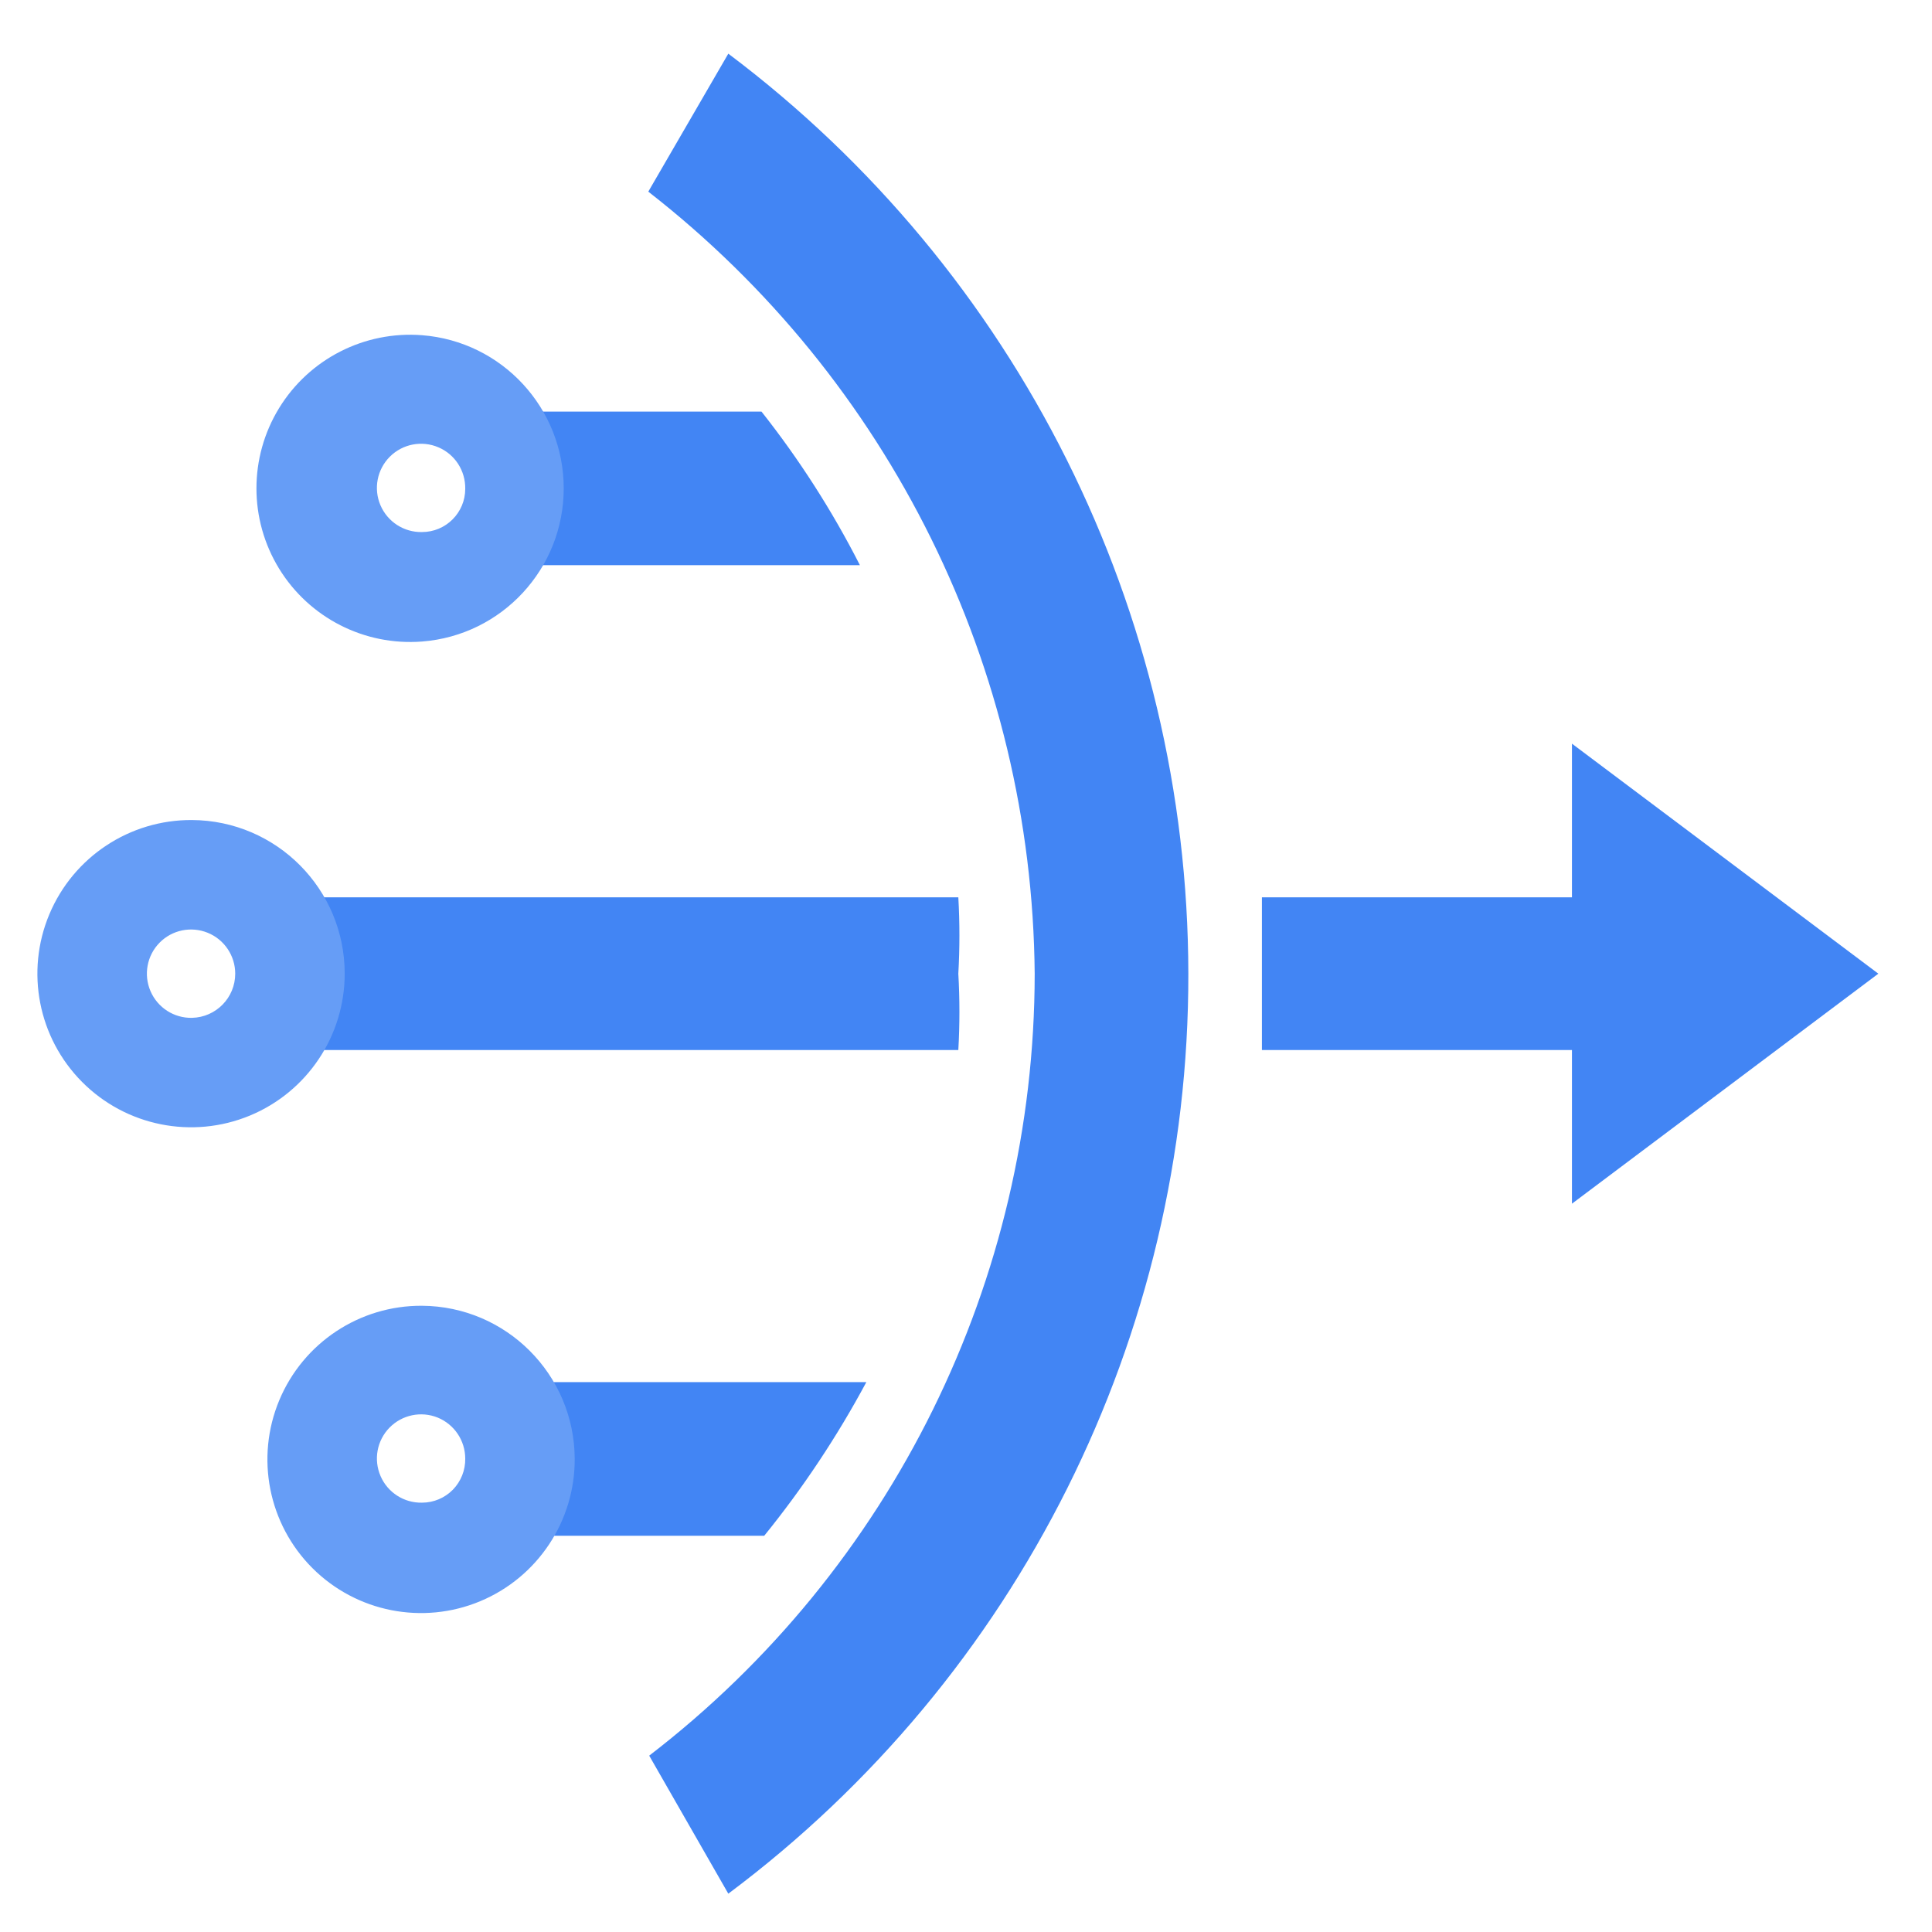
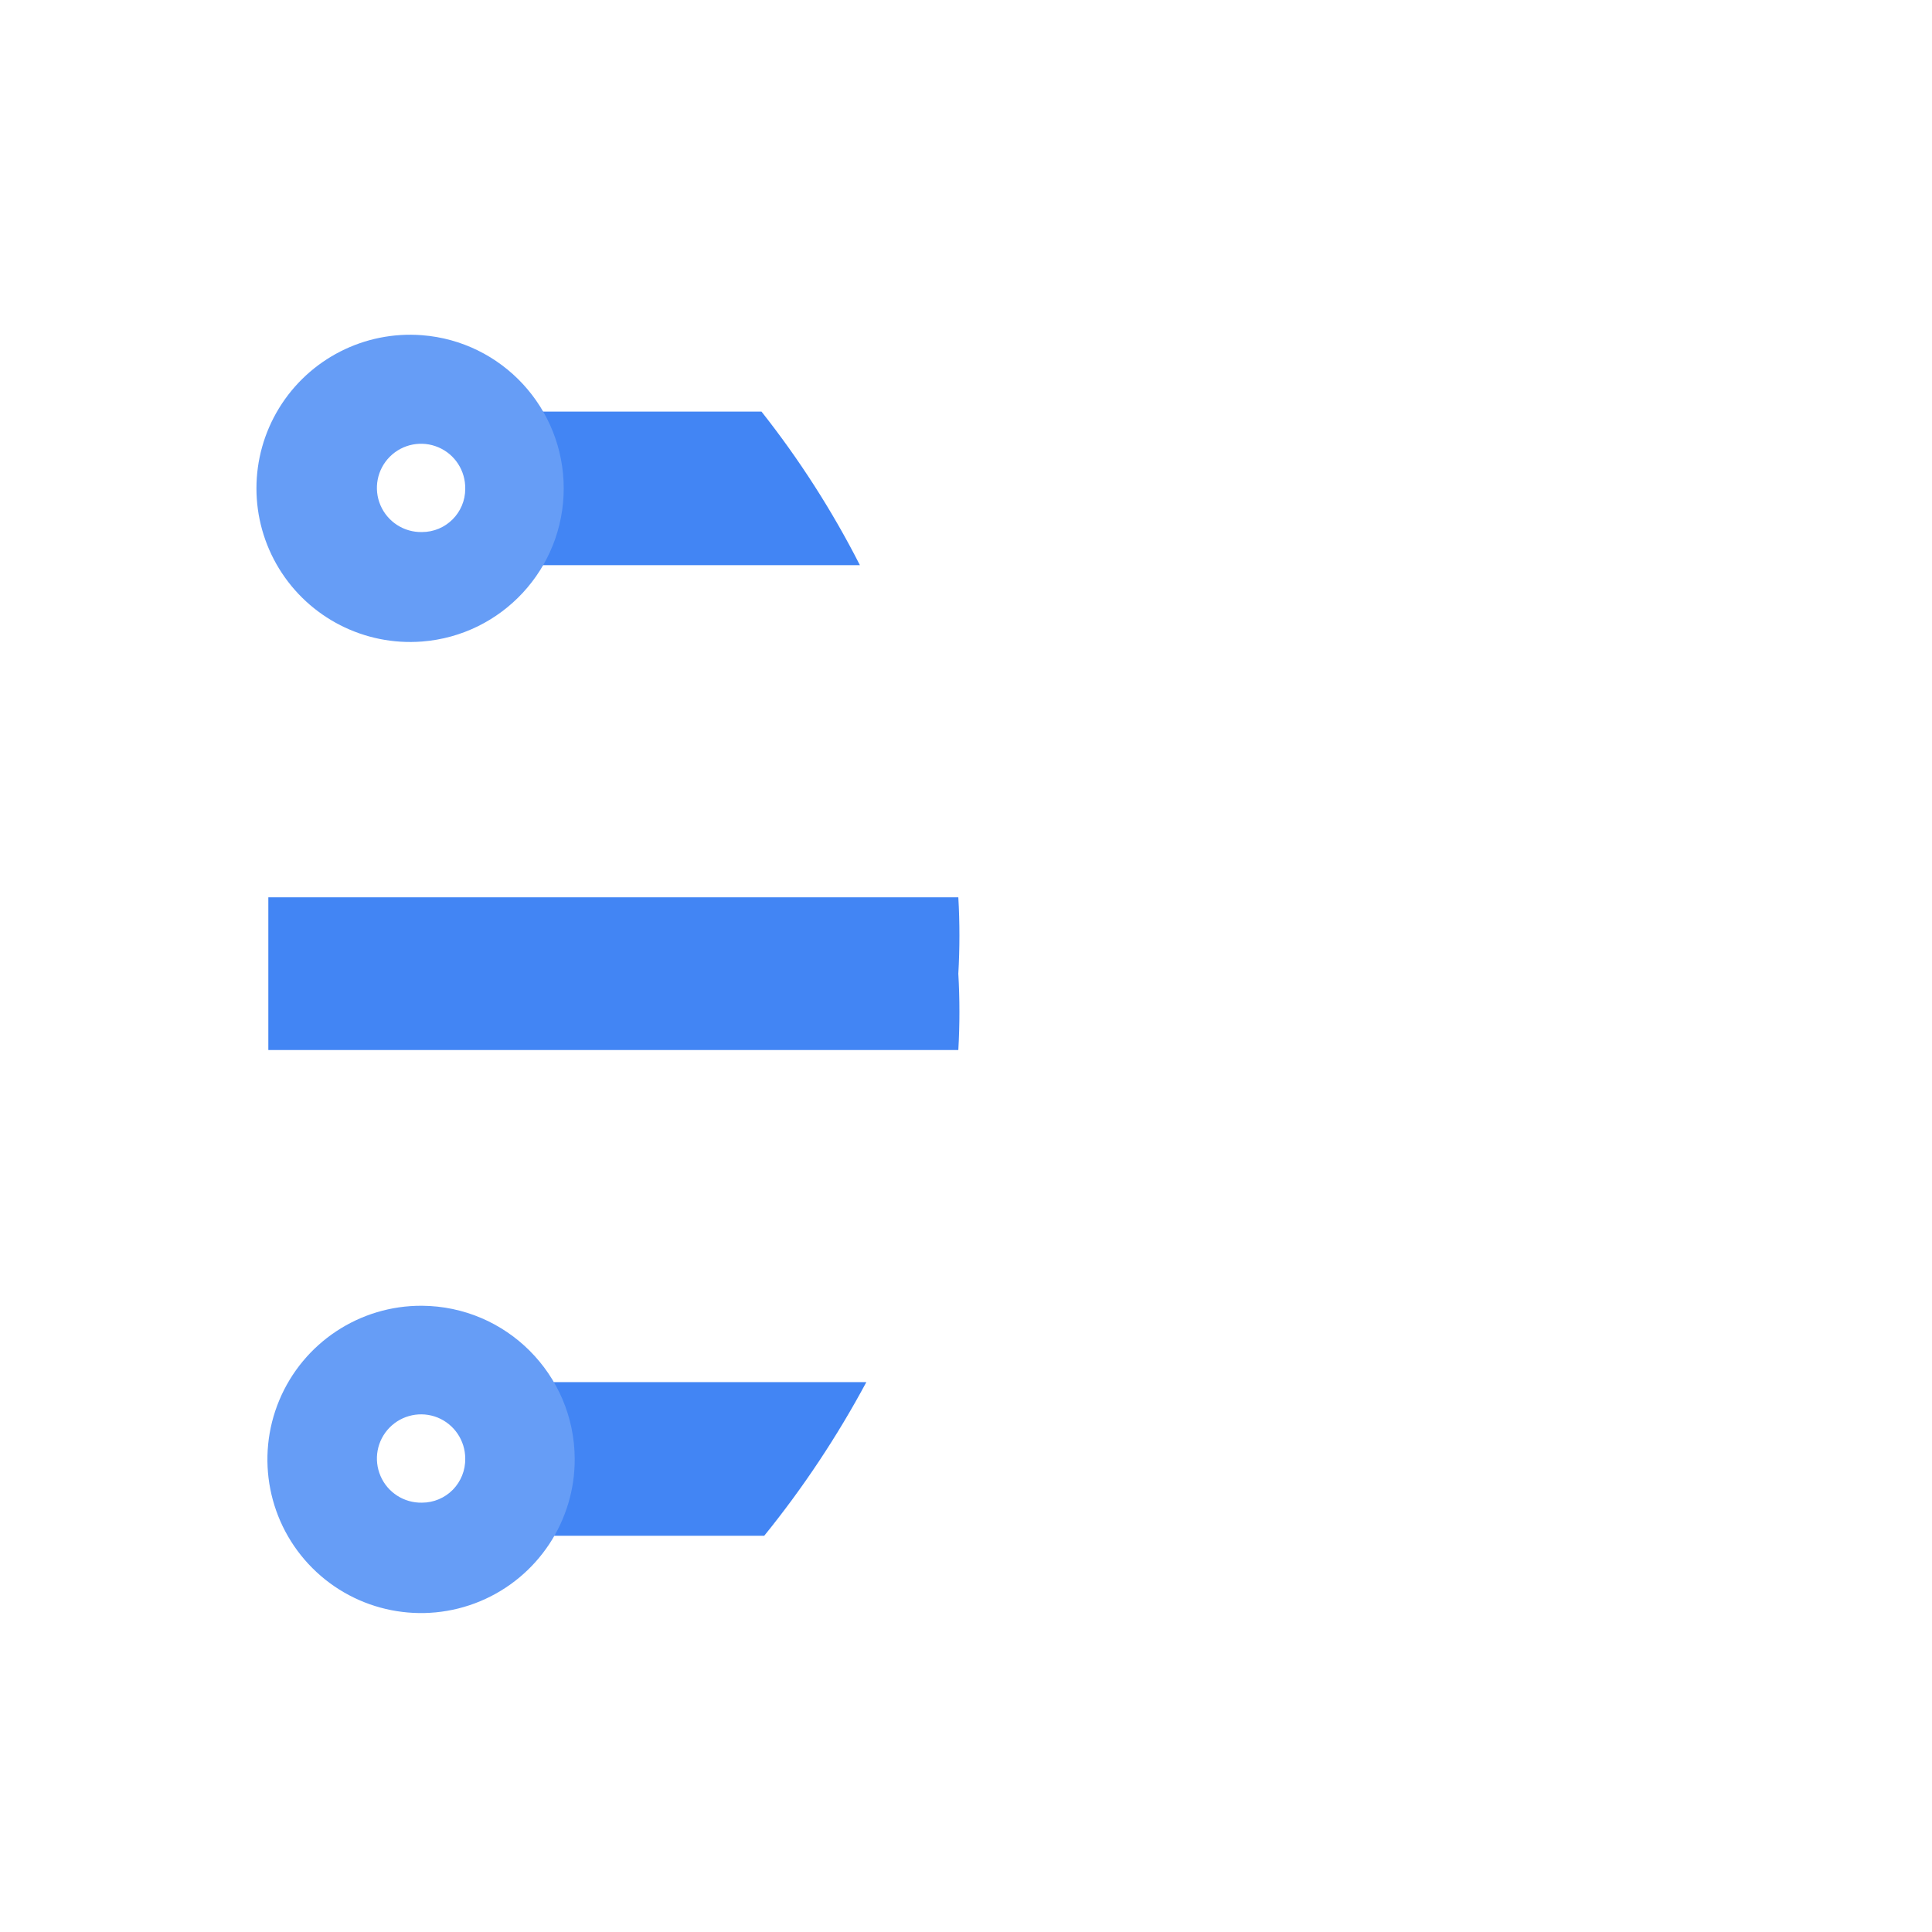
<svg xmlns="http://www.w3.org/2000/svg" width="36px" height="36px" viewBox="0 0 36 36" version="1.1">
  <title>ic_cloud-nat</title>
  <g id="ic_cloud-nat" stroke="none" stroke-width="1" fill="none" fill-rule="evenodd">
    <g id="cloud-nat-512-color" transform="translate(0, 1)" fill-rule="nonzero">
-       <path d="M23.514,15.72 C23.514,16.183 23.514,16.646 23.514,17.143 C23.514,17.64 23.514,18.103 23.514,18.566 L31.229,18.566 L31.229,15.72 L23.514,15.72 Z" id="Path" fill="#4285F4" />
      <path d="M14.189,6.669 L9.286,6.669 L9.286,9.531 L16.023,9.531 C15.508,8.519 14.893,7.56 14.189,6.669 L14.189,6.669 Z" id="Path" fill="#4285F4" />
      <path d="M16.143,24.754 L10.314,24.754 L10.314,27.617 L14.24,27.617 C14.963,26.725 15.6,25.766 16.143,24.754 L16.143,24.754 Z" id="Path" fill="#4285F4" />
      <path d="M17.857,17.143 C17.884,16.669 17.884,16.194 17.857,15.72 L5,15.72 L5,18.566 L17.857,18.566 C17.884,18.092 17.884,17.617 17.857,17.143 Z" id="Path" fill="#4285F4" />
-       <path d="M3.577,17.966 C3.243,17.973 2.938,17.777 2.805,17.47 C2.672,17.163 2.738,16.806 2.972,16.567 C3.206,16.328 3.561,16.255 3.871,16.381 C4.18,16.507 4.383,16.808 4.383,17.143 C4.383,17.591 4.025,17.956 3.577,17.966 Z M3.577,14.28 C2.418,14.273 1.369,14.966 0.92,16.035 C0.471,17.105 0.712,18.339 1.53,19.161 C2.347,19.983 3.58,20.231 4.652,19.789 C5.723,19.347 6.423,18.302 6.423,17.143 C6.423,15.568 5.152,14.289 3.577,14.28 Z" id="Shape" fill="#669DF6" />
      <path d="M7.863,27 C7.529,27.007 7.223,26.811 7.091,26.504 C6.958,26.197 7.024,25.841 7.258,25.602 C7.492,25.363 7.847,25.289 8.157,25.415 C8.466,25.542 8.668,25.843 8.669,26.177 C8.673,26.394 8.59,26.603 8.439,26.758 C8.287,26.913 8.08,27 7.863,27 L7.863,27 Z M7.863,23.331 C6.702,23.324 5.652,24.019 5.204,25.091 C4.757,26.162 5,27.398 5.821,28.219 C6.642,29.04 7.878,29.283 8.949,28.836 C10.021,28.388 10.716,27.338 10.709,26.177 C10.699,24.609 9.431,23.341 7.863,23.331 Z" id="Shape" fill="#669DF6" />
      <path d="M7.863,8.914 C7.527,8.921 7.221,8.723 7.089,8.414 C6.957,8.105 7.027,7.747 7.264,7.51 C7.502,7.272 7.86,7.203 8.169,7.335 C8.478,7.466 8.675,7.773 8.669,8.109 C8.669,8.554 8.308,8.914 7.863,8.914 L7.863,8.914 Z M7.863,5.246 C6.79,5.163 5.762,5.688 5.2,6.605 C4.638,7.523 4.638,8.677 5.2,9.595 C5.762,10.512 6.79,11.037 7.863,10.954 C9.354,10.839 10.504,9.595 10.504,8.1 C10.504,6.605 9.354,5.361 7.863,5.246 L7.863,5.246 Z" id="Shape" fill="#669DF6" />
-       <polygon id="Path" fill="#4285F4" points="29.291 21.429 29.291 12.857 35 17.143" />
-       <path d="M13.571,34.286 L12.097,31.714 C16.623,28.235 19.277,22.851 19.28,17.143 C19.231,11.441 16.579,6.074 12.08,2.571 L13.571,0 C18.961,4.052 22.135,10.4 22.143,17.143 C22.154,23.89 18.976,30.246 13.571,34.286 Z" id="Path" fill="#4285F4" />
    </g>
  </g>
</svg>